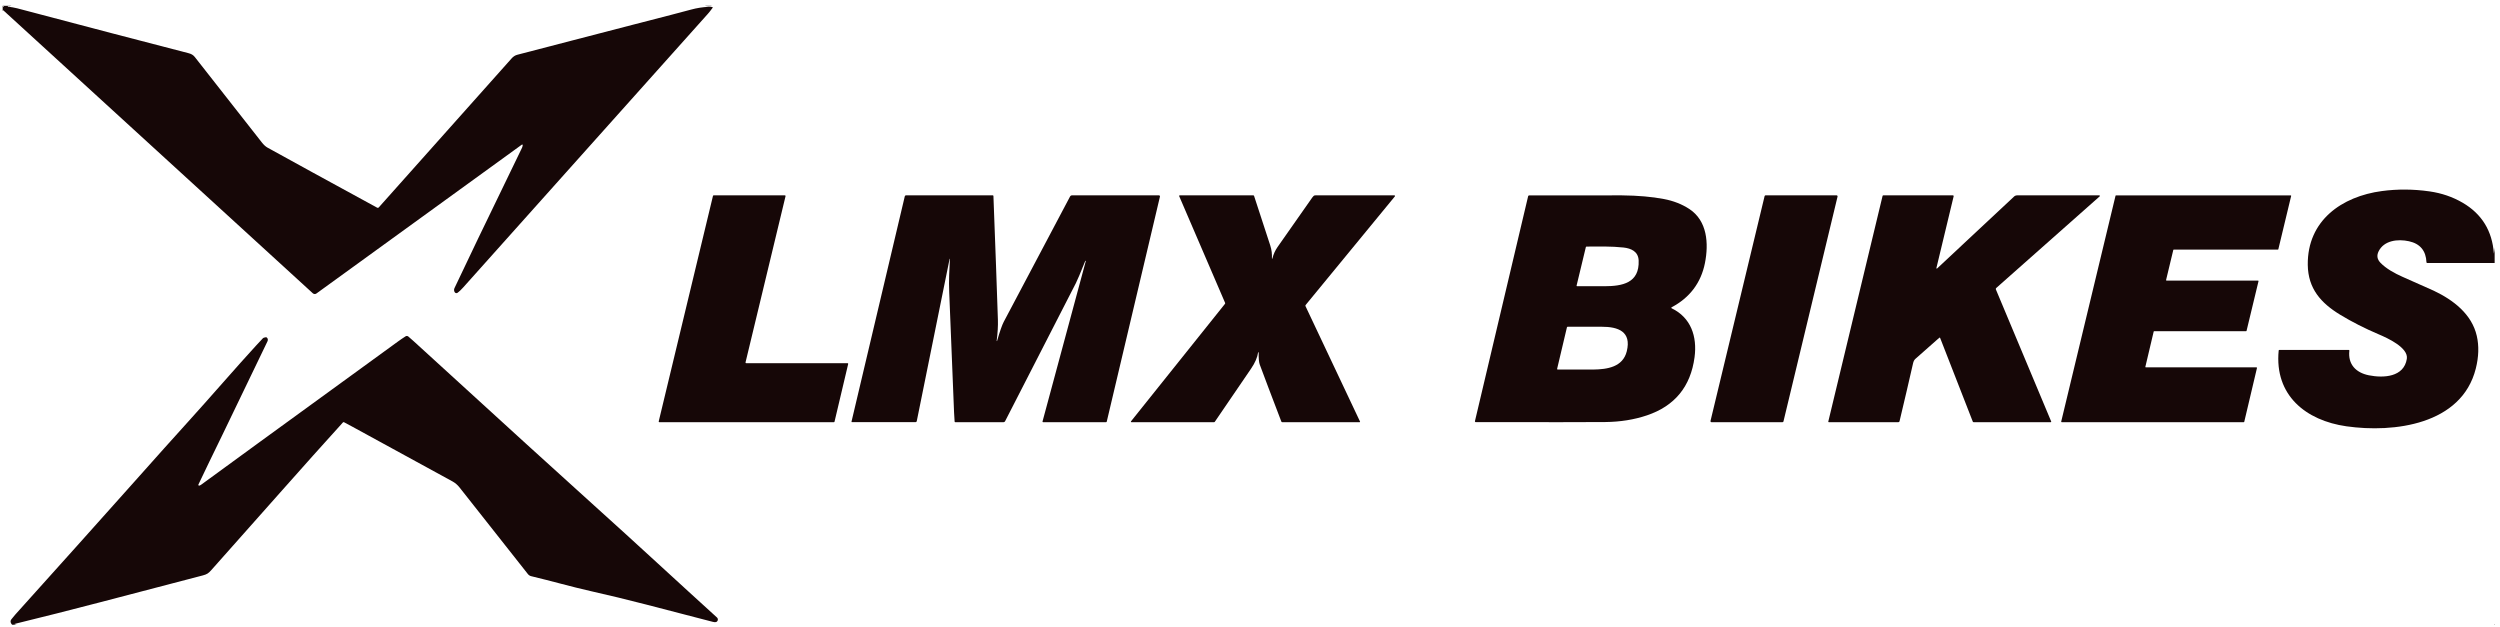
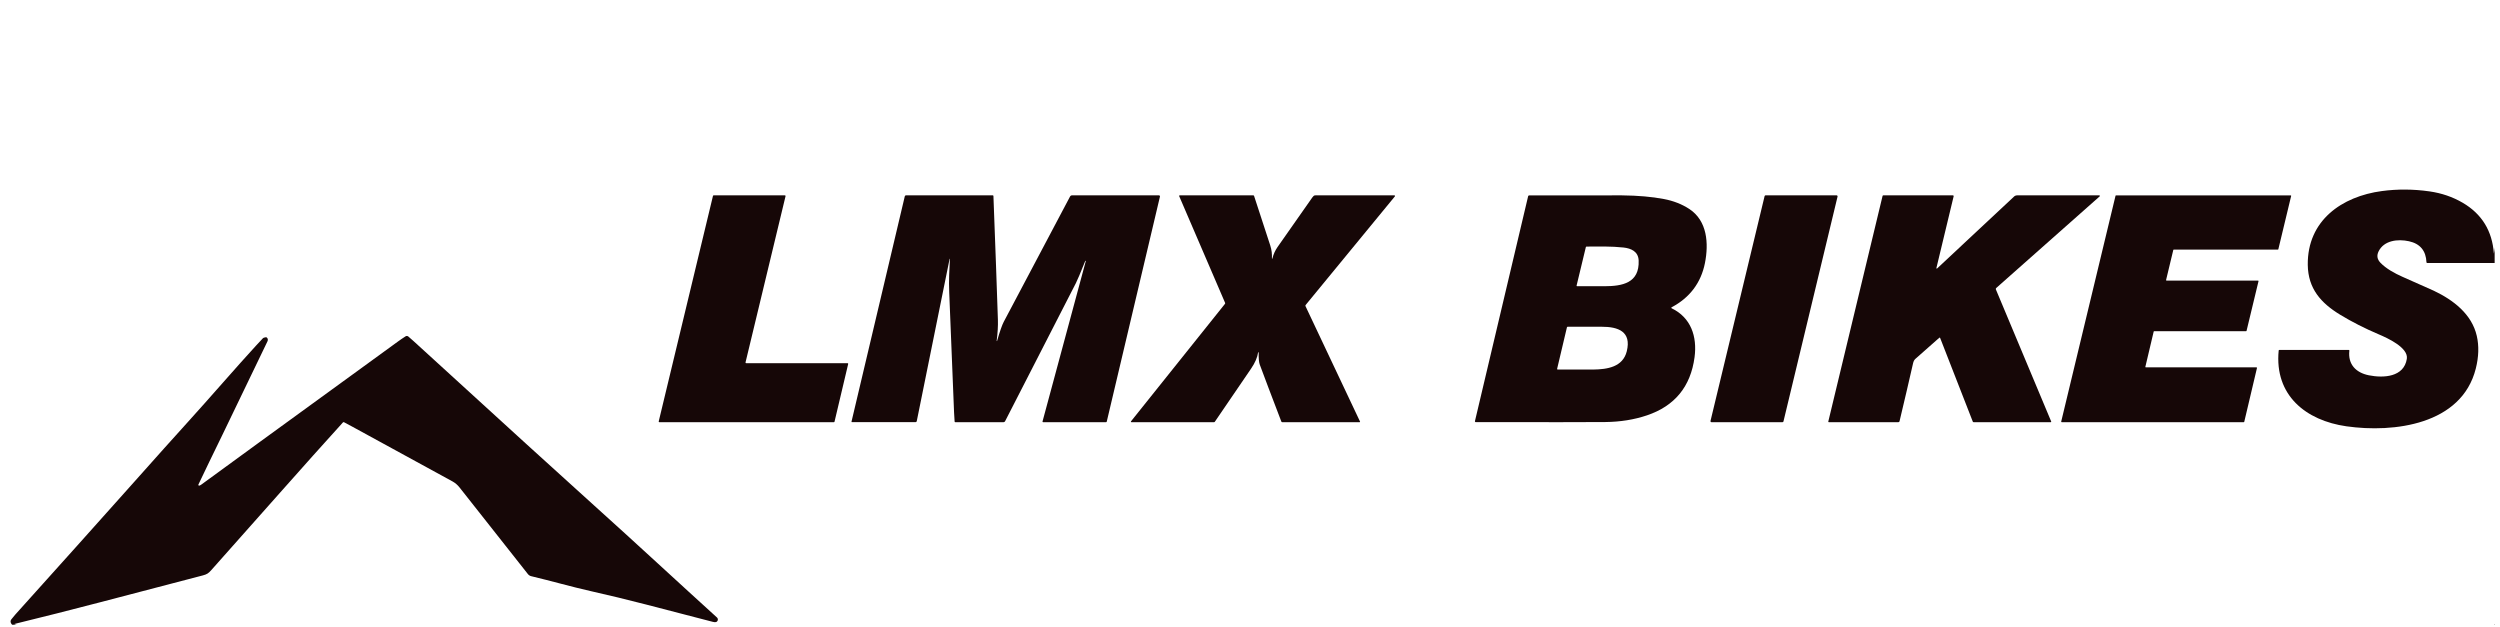
<svg xmlns="http://www.w3.org/2000/svg" width="311" height="78" viewBox="0 0 311 78" fill="none">
  <g clip-path="url(#clip0_4198_2449)">
-     <path d="M1.451 0.718C1.299 0.77 1.144 0.779 0.988 0.745C0.987 0.745 0.986 0.745 0.985 0.745C0.985 0.745 0.984 0.745 0.983 0.746C0.982 0.746 0.982 0.747 0.981 0.747C0.981 0.748 0.98 0.749 0.98 0.75L0.973 0.788C0.972 0.793 0.972 0.798 0.973 0.802C0.974 0.807 0.976 0.812 0.979 0.816C0.982 0.82 0.986 0.823 0.99 0.826C0.995 0.828 0.999 0.83 1.005 0.83C1.322 0.868 1.839 0.955 2.138 1.034C10.688 3.296 17.789 5.155 23.442 6.613C23.787 6.701 24.026 6.828 24.239 7.098C27.85 11.707 30.629 15.249 32.577 17.723C32.811 18.02 33.042 18.233 33.27 18.359C36.099 19.927 40.647 22.418 46.914 25.834C46.948 25.853 46.987 25.859 47.024 25.853C47.062 25.847 47.096 25.828 47.122 25.799C50.725 21.748 56.239 15.563 63.664 7.245C63.863 7.022 64.098 6.877 64.37 6.808C68.893 5.645 73.426 4.44 78.706 3.084C82.633 2.076 85.058 1.444 85.981 1.19C86.675 0.999 87.415 0.884 88.203 0.844C88.344 0.837 88.478 0.847 88.605 0.873C88.616 0.875 88.626 0.88 88.635 0.887C88.643 0.894 88.65 0.903 88.653 0.914C88.657 0.924 88.659 0.935 88.657 0.946C88.656 0.957 88.651 0.968 88.645 0.976C88.422 1.286 88.227 1.533 88.062 1.718C70.246 21.638 60.094 32.99 57.607 35.774C57.374 36.037 57.147 36.251 56.926 36.418C56.896 36.44 56.862 36.456 56.827 36.463C56.79 36.47 56.753 36.47 56.717 36.461C56.681 36.452 56.647 36.435 56.618 36.412C56.589 36.388 56.565 36.359 56.549 36.325C56.468 36.161 56.465 35.999 56.538 35.84C57.713 33.322 60.468 27.597 64.803 18.665C64.901 18.463 64.998 18.308 65.027 18.056C65.029 18.043 65.026 18.03 65.021 18.018C65.015 18.006 65.005 17.996 64.994 17.989C64.982 17.982 64.969 17.979 64.956 17.98C64.942 17.98 64.929 17.985 64.918 17.993L39.362 36.512C39.296 36.56 39.216 36.583 39.135 36.579C39.054 36.574 38.977 36.541 38.917 36.486L0.416 1.288C0.412 1.285 0.408 1.283 0.404 1.282C0.399 1.28 0.395 1.28 0.39 1.281C0.386 1.282 0.381 1.285 0.378 1.288C0.374 1.291 0.371 1.295 0.369 1.299L0.334 1.38V0.718H1.451ZM0.413 0.856C0.418 0.856 0.429 0.855 0.448 0.853C0.457 0.853 0.466 0.849 0.474 0.842C0.481 0.836 0.485 0.827 0.487 0.818C0.489 0.808 0.487 0.798 0.483 0.789C0.479 0.78 0.471 0.773 0.463 0.768C0.441 0.758 0.419 0.758 0.396 0.768C0.387 0.772 0.379 0.779 0.374 0.788C0.37 0.797 0.368 0.807 0.37 0.817C0.372 0.828 0.377 0.837 0.385 0.844C0.393 0.851 0.402 0.855 0.413 0.856Z" fill="#160707" />
-     <path d="M88.59 0.718C88.316 0.792 88.005 0.792 87.659 0.718H88.59Z" fill="#160707" />
    <path d="M310.334 30.809V32.719L301.944 32.717C301.92 32.717 301.897 32.708 301.88 32.692C301.863 32.675 301.853 32.653 301.852 32.629C301.791 31.189 301.064 30.316 299.67 30.01C298.303 29.71 296.561 29.896 295.891 31.282C295.645 31.791 295.719 32.253 296.112 32.67C296.826 33.426 297.933 34.02 298.862 34.431C301.21 35.469 302.513 36.048 302.77 36.17C305.212 37.33 307.493 39.084 308.112 41.785C308.398 43.032 308.357 44.387 307.989 45.849C306.229 52.849 297.777 53.871 291.899 53.033C286.859 52.314 282.92 49.189 283.468 43.604C283.47 43.585 283.478 43.567 283.492 43.554C283.506 43.541 283.525 43.534 283.544 43.534H292.188C292.198 43.534 292.209 43.536 292.218 43.54C292.227 43.544 292.236 43.55 292.242 43.558C292.249 43.566 292.255 43.575 292.258 43.585C292.261 43.595 292.262 43.606 292.261 43.616C292.063 45.324 293.074 46.364 294.69 46.688C296.493 47.049 299.056 46.927 299.411 44.634C299.626 43.248 296.993 42.05 295.953 41.609C294.18 40.856 292.565 40.035 291.107 39.147C288.728 37.698 287.124 35.911 287.087 32.947C287.021 27.428 291.328 24.431 296.301 23.768C298.244 23.508 300.222 23.522 302.234 23.809C303.736 24.023 305.109 24.493 306.355 25.22C308.734 26.61 310.028 28.711 310.237 31.524C310.238 31.535 310.239 31.544 310.239 31.553C310.287 31.31 310.301 31.057 310.334 30.809Z" fill="#160707" />
    <path d="M97.721 24.406L92.745 45.075C92.742 45.087 92.742 45.1 92.745 45.112C92.748 45.125 92.753 45.136 92.761 45.146C92.769 45.156 92.779 45.164 92.79 45.17C92.802 45.175 92.814 45.178 92.827 45.178H105.43C105.443 45.178 105.455 45.181 105.467 45.186C105.478 45.192 105.488 45.2 105.496 45.21C105.504 45.22 105.509 45.231 105.512 45.244C105.515 45.256 105.515 45.269 105.512 45.281L103.815 52.456C103.81 52.474 103.8 52.491 103.786 52.502C103.771 52.514 103.753 52.52 103.735 52.52H82.027C82.014 52.52 82.002 52.518 81.99 52.512C81.979 52.507 81.969 52.499 81.961 52.489C81.953 52.479 81.948 52.467 81.945 52.455C81.942 52.442 81.942 52.429 81.945 52.417L88.695 24.367C88.699 24.349 88.709 24.332 88.724 24.321C88.738 24.309 88.756 24.303 88.775 24.303H97.639C97.652 24.303 97.664 24.305 97.676 24.311C97.687 24.316 97.697 24.324 97.705 24.334C97.713 24.344 97.718 24.356 97.721 24.369C97.724 24.381 97.724 24.394 97.721 24.406Z" fill="#160707" />
    <path d="M118.143 32.195C118.142 32.194 118.141 32.193 118.139 32.193C118.138 32.193 118.137 32.193 118.136 32.193C118.135 32.193 118.135 32.193 118.134 32.193C118.133 32.194 118.133 32.194 118.133 32.195C118.132 32.195 118.132 32.196 118.133 32.196L114.047 52.382C114.039 52.42 114.019 52.455 113.989 52.479C113.959 52.504 113.922 52.517 113.884 52.517H105.988C105.979 52.517 105.97 52.516 105.962 52.511C105.954 52.508 105.947 52.502 105.941 52.495C105.935 52.487 105.931 52.479 105.929 52.47C105.927 52.461 105.927 52.452 105.929 52.443L112.558 24.411C112.565 24.38 112.583 24.353 112.607 24.333C112.632 24.314 112.662 24.303 112.694 24.303H123.509C123.528 24.303 123.546 24.31 123.559 24.324C123.573 24.337 123.581 24.355 123.582 24.375C123.828 30.814 124.014 35.951 124.139 39.788C124.163 40.555 124.112 41.425 123.986 42.396C123.985 42.403 123.987 42.41 123.991 42.415C123.995 42.421 124 42.424 124.007 42.425V42.427C124.014 42.428 124.02 42.427 124.026 42.423C124.032 42.42 124.036 42.415 124.037 42.409C124.38 41.223 124.655 40.435 124.861 40.045C125.239 39.328 127.993 34.124 133.122 24.432C133.144 24.391 133.177 24.357 133.217 24.333C133.257 24.309 133.303 24.297 133.349 24.297H144.165C144.185 24.297 144.205 24.301 144.224 24.31C144.242 24.319 144.258 24.332 144.271 24.348C144.284 24.364 144.293 24.383 144.297 24.403C144.301 24.423 144.301 24.444 144.296 24.464L137.679 52.451C137.674 52.47 137.663 52.487 137.647 52.5C137.631 52.512 137.611 52.519 137.591 52.519H129.764C129.752 52.519 129.741 52.516 129.73 52.511C129.72 52.506 129.711 52.498 129.704 52.489C129.697 52.48 129.692 52.47 129.69 52.459C129.687 52.447 129.688 52.436 129.691 52.425L135.071 32.484C135.073 32.476 135.072 32.468 135.069 32.461C135.065 32.454 135.059 32.449 135.052 32.446L135.051 32.444C135.042 32.441 135.032 32.442 135.023 32.446C135.015 32.451 135.008 32.458 135.004 32.467C134.398 33.974 134.011 34.891 133.841 35.22C129.941 42.824 127.005 48.551 125.032 52.403C125.014 52.439 124.987 52.468 124.953 52.489C124.92 52.51 124.882 52.521 124.843 52.521H118.833C118.813 52.521 118.794 52.513 118.78 52.499C118.765 52.485 118.756 52.466 118.755 52.446C118.724 52.063 118.702 51.693 118.687 51.335C118.48 46.125 118.279 41.139 118.084 36.38C118.019 34.814 118.098 33.61 118.169 32.211C118.169 32.209 118.166 32.206 118.161 32.203C118.156 32.2 118.15 32.197 118.143 32.195Z" fill="#160707" />
    <path d="M158.229 32.157C158.23 32.163 158.233 32.17 158.237 32.175C158.242 32.18 158.248 32.183 158.254 32.184C158.261 32.185 158.268 32.183 158.273 32.18C158.279 32.176 158.283 32.171 158.285 32.164C158.411 31.642 158.624 31.164 158.926 30.732C160.257 28.831 161.697 26.778 163.246 24.572C163.482 24.237 163.576 24.301 163.981 24.3C167.01 24.295 170.17 24.296 173.462 24.303C173.476 24.303 173.491 24.308 173.503 24.316C173.516 24.324 173.526 24.335 173.532 24.348C173.539 24.362 173.541 24.377 173.539 24.391C173.537 24.406 173.532 24.419 173.522 24.431L162.419 37.945C162.403 37.964 162.393 37.988 162.391 38.013C162.388 38.037 162.392 38.063 162.403 38.085L169.187 52.443C169.191 52.451 169.193 52.46 169.192 52.469C169.191 52.478 169.189 52.487 169.184 52.494C169.179 52.502 169.172 52.508 169.164 52.513C169.156 52.517 169.147 52.519 169.139 52.519H159.509C159.485 52.519 159.461 52.512 159.442 52.498C159.422 52.485 159.407 52.465 159.398 52.443C158.162 49.214 157.265 46.845 156.708 45.336C156.611 45.075 156.568 44.582 156.58 43.857C156.58 43.847 156.576 43.838 156.569 43.83C156.562 43.823 156.553 43.818 156.543 43.818H156.542C156.534 43.817 156.526 43.819 156.52 43.823C156.514 43.828 156.51 43.835 156.508 43.842C156.422 44.461 156.128 45.136 155.629 45.866C153.807 48.533 152.305 50.733 151.126 52.466C151.115 52.483 151.099 52.496 151.081 52.506C151.063 52.516 151.043 52.52 151.023 52.52H140.748C140.736 52.52 140.724 52.517 140.714 52.51C140.703 52.504 140.695 52.494 140.69 52.483C140.685 52.472 140.683 52.459 140.684 52.447C140.686 52.434 140.69 52.422 140.698 52.412L152.387 37.799C152.4 37.782 152.409 37.762 152.412 37.74C152.415 37.718 152.412 37.696 152.403 37.676L146.694 24.408C146.689 24.396 146.687 24.383 146.688 24.37C146.689 24.357 146.693 24.345 146.7 24.334C146.707 24.324 146.716 24.315 146.727 24.309C146.738 24.303 146.751 24.3 146.763 24.3H155.909C155.931 24.3 155.952 24.307 155.97 24.32C155.988 24.333 156.001 24.352 156.007 24.373C156.502 25.87 157.172 27.923 158.018 30.531C158.202 31.102 158.245 31.568 158.229 32.157Z" fill="#160707" />
    <path d="M207.951 38.225C207.939 38.231 207.93 38.24 207.923 38.251C207.917 38.262 207.913 38.275 207.914 38.288C207.914 38.301 207.917 38.313 207.924 38.324C207.931 38.335 207.941 38.344 207.952 38.35C210.35 39.502 211.145 41.861 210.803 44.435C210.317 48.09 208.343 50.501 204.88 51.67C203.293 52.206 201.561 52.484 199.683 52.502C197.811 52.52 192.445 52.524 183.584 52.514C183.568 52.514 183.553 52.511 183.539 52.504C183.525 52.497 183.513 52.487 183.503 52.475C183.493 52.462 183.487 52.448 183.483 52.433C183.48 52.417 183.48 52.402 183.484 52.386L190.1 24.408C190.107 24.379 190.123 24.354 190.146 24.335C190.169 24.317 190.197 24.307 190.226 24.307C197.375 24.299 201.223 24.298 201.767 24.303C203.757 24.323 205.498 24.475 206.988 24.759C208.177 24.985 209.228 25.397 210.143 25.993C212.4 27.468 212.575 30.301 212.095 32.722C211.608 35.176 210.202 37.038 207.951 38.225ZM196.187 35.603C197.44 35.609 198.581 35.61 199.609 35.606C201.799 35.599 203.959 35.227 203.849 32.409C203.803 31.277 202.907 30.896 201.963 30.791C200.467 30.627 198.854 30.665 197.367 30.674C197.347 30.674 197.326 30.681 197.31 30.695C197.294 30.707 197.283 30.726 197.278 30.746L196.128 35.527C196.125 35.536 196.125 35.545 196.127 35.554C196.129 35.563 196.133 35.572 196.138 35.579C196.144 35.586 196.151 35.592 196.16 35.596C196.168 35.601 196.177 35.603 196.187 35.603ZM193.78 45.972C196.295 45.977 197.77 45.977 198.207 45.971C199.956 45.95 201.884 45.656 202.37 43.703C202.984 41.235 201.282 40.643 199.268 40.648C198.126 40.651 196.707 40.651 195.012 40.649C194.992 40.649 194.973 40.656 194.958 40.668C194.942 40.68 194.932 40.697 194.927 40.716L193.707 45.878C193.704 45.889 193.704 45.901 193.707 45.912C193.709 45.923 193.714 45.934 193.721 45.943C193.728 45.952 193.737 45.959 193.747 45.964C193.757 45.969 193.768 45.972 193.78 45.972Z" fill="#160707" />
    <path d="M221.742 52.521H212.908C212.889 52.521 212.87 52.516 212.853 52.508C212.836 52.499 212.821 52.487 212.81 52.472C212.798 52.457 212.79 52.44 212.786 52.421C212.782 52.402 212.782 52.383 212.787 52.364L219.517 24.395C219.523 24.367 219.539 24.343 219.561 24.326C219.583 24.308 219.61 24.299 219.638 24.299H228.47C228.489 24.299 228.508 24.303 228.525 24.312C228.542 24.32 228.557 24.333 228.568 24.348C228.58 24.363 228.588 24.38 228.592 24.399C228.596 24.418 228.596 24.437 228.591 24.456L221.863 52.425C221.856 52.452 221.841 52.477 221.819 52.494C221.797 52.511 221.77 52.521 221.742 52.521Z" fill="#160707" />
    <path d="M255.168 52.432C255.172 52.442 255.174 52.452 255.172 52.462C255.171 52.472 255.168 52.482 255.162 52.491C255.156 52.499 255.148 52.506 255.139 52.511C255.13 52.516 255.119 52.519 255.109 52.519H245.518C245.496 52.519 245.474 52.512 245.456 52.5C245.437 52.488 245.423 52.471 245.415 52.45L241.354 42.043C241.35 42.033 241.344 42.024 241.336 42.017C241.328 42.01 241.318 42.004 241.308 42.002C241.297 41.999 241.286 41.999 241.275 42.001C241.265 42.004 241.255 42.009 241.247 42.016C240.466 42.701 239.474 43.577 238.272 44.645C238.135 44.767 238.039 44.95 237.985 45.195C237.514 47.275 236.952 49.681 236.3 52.412C236.293 52.443 236.275 52.47 236.251 52.489C236.226 52.508 236.195 52.519 236.164 52.519H227.506C227.495 52.519 227.485 52.517 227.476 52.512C227.467 52.508 227.459 52.501 227.453 52.493C227.446 52.485 227.442 52.476 227.44 52.465C227.438 52.456 227.438 52.445 227.441 52.435L234.192 24.371C234.196 24.352 234.208 24.334 234.223 24.322C234.239 24.309 234.259 24.303 234.279 24.303H242.944C242.958 24.303 242.972 24.306 242.985 24.312C242.997 24.319 243.009 24.328 243.017 24.339C243.026 24.35 243.032 24.363 243.035 24.377C243.038 24.39 243.038 24.405 243.034 24.418L240.887 33.348C240.884 33.359 240.885 33.37 240.89 33.38C240.894 33.391 240.902 33.399 240.911 33.405C240.921 33.411 240.932 33.413 240.943 33.412C240.954 33.411 240.964 33.407 240.973 33.4L250.544 24.455C250.648 24.357 250.785 24.303 250.927 24.303H261.152C261.166 24.302 261.181 24.307 261.193 24.315C261.205 24.323 261.214 24.335 261.219 24.349C261.225 24.363 261.225 24.378 261.222 24.392C261.218 24.407 261.21 24.419 261.199 24.429L248.323 35.834C248.3 35.855 248.284 35.882 248.278 35.911C248.271 35.941 248.273 35.972 248.285 36L255.168 52.432Z" fill="#160707" />
    <path d="M279.122 52.518H256.479C256.469 52.518 256.459 52.516 256.45 52.511C256.442 52.507 256.434 52.501 256.428 52.493C256.422 52.485 256.417 52.476 256.415 52.466C256.413 52.457 256.413 52.447 256.415 52.437L263.171 24.355C263.174 24.341 263.182 24.328 263.194 24.319C263.206 24.31 263.22 24.305 263.234 24.305H284.954C284.964 24.305 284.974 24.307 284.983 24.311C284.991 24.315 284.999 24.322 285.005 24.329C285.012 24.337 285.016 24.346 285.018 24.356C285.02 24.366 285.02 24.376 285.018 24.385L283.427 31C283.423 31.015 283.415 31.027 283.404 31.037C283.392 31.046 283.378 31.051 283.363 31.051H270.42C270.405 31.05 270.391 31.055 270.379 31.064C270.368 31.074 270.36 31.086 270.356 31.101L269.462 34.825C269.459 34.834 269.459 34.844 269.461 34.854C269.464 34.864 269.468 34.873 269.474 34.88C269.48 34.888 269.488 34.894 269.497 34.899C269.506 34.903 269.515 34.905 269.525 34.905H280.893C280.903 34.905 280.913 34.907 280.921 34.912C280.93 34.916 280.938 34.922 280.944 34.93C280.95 34.938 280.955 34.947 280.957 34.956C280.959 34.966 280.959 34.976 280.957 34.986L279.473 41.149C279.47 41.163 279.462 41.176 279.45 41.185C279.438 41.194 279.424 41.199 279.41 41.199H267.981C267.967 41.199 267.952 41.204 267.941 41.213C267.929 41.222 267.921 41.235 267.918 41.249L266.885 45.62C266.883 45.629 266.883 45.639 266.885 45.649C266.887 45.658 266.891 45.667 266.897 45.675C266.903 45.683 266.911 45.689 266.919 45.693C266.928 45.698 266.938 45.7 266.947 45.7H280.704C280.713 45.7 280.723 45.703 280.732 45.707C280.74 45.712 280.748 45.718 280.754 45.726C280.76 45.733 280.764 45.742 280.766 45.752C280.768 45.762 280.768 45.772 280.766 45.781L279.186 52.468C279.182 52.482 279.174 52.495 279.162 52.504C279.151 52.513 279.137 52.518 279.122 52.518Z" fill="#160707" />
    <path d="M2.075 77.718H1.504C1.286 77.475 1.253 77.253 1.406 77.053C1.568 76.84 1.733 76.64 1.901 76.454C7.596 70.126 12.25 64.934 15.863 60.879C19.429 56.874 21.921 54.093 23.339 52.533C26.013 49.592 29.531 45.514 31.859 42.987C32.392 42.408 32.678 42.102 32.716 42.068C32.749 42.039 32.788 42.018 32.829 42.006C33.011 41.953 33.125 41.943 33.172 41.975C33.242 42.024 33.291 42.099 33.311 42.185C33.331 42.272 33.32 42.364 33.281 42.447C30.061 49.144 28.18 53.047 27.637 54.157C26.502 56.479 25.517 58.518 24.683 60.274C24.675 60.291 24.672 60.31 24.674 60.329C24.676 60.348 24.684 60.365 24.696 60.38C24.707 60.395 24.723 60.405 24.741 60.411C24.759 60.417 24.778 60.418 24.796 60.413C24.872 60.392 24.96 60.346 25.06 60.273C26.682 59.076 34.827 53.15 49.493 42.494C49.823 42.254 50.143 42.036 50.453 41.84C50.505 41.807 50.567 41.791 50.629 41.796C50.69 41.8 50.749 41.824 50.797 41.864C51.061 42.089 51.28 42.28 51.454 42.44C62.645 52.669 70.138 59.49 73.935 62.904C78.866 67.335 84.803 72.842 89.189 76.814C89.232 76.853 89.264 76.902 89.283 76.957C89.302 77.012 89.306 77.07 89.295 77.127C89.285 77.184 89.26 77.237 89.223 77.282C89.186 77.326 89.139 77.36 89.085 77.38C88.998 77.414 88.862 77.407 88.678 77.359C82.087 75.656 78.152 74.579 73.499 73.538C71.048 72.989 68.611 72.278 66.08 71.677C65.921 71.639 65.779 71.549 65.676 71.421C64.314 69.715 61.478 66.121 57.168 60.641C56.919 60.324 56.626 60.073 56.291 59.889C48.601 55.681 44.581 53.484 44.23 53.297C43.598 52.96 43.119 52.703 42.795 52.524C42.774 52.513 42.75 52.508 42.726 52.512C42.703 52.516 42.681 52.528 42.665 52.545C37.835 57.861 32.651 63.782 26.278 70.93C25.936 71.315 25.747 71.447 25.22 71.584C15.133 74.215 8.978 75.872 1.826 77.612C1.822 77.613 1.817 77.616 1.814 77.62C1.811 77.624 1.809 77.629 1.809 77.634C1.809 77.639 1.811 77.644 1.814 77.647C1.817 77.651 1.822 77.654 1.826 77.656L2.075 77.718Z" fill="#160707" />
    <path d="M310.334 77.639V77.718H310.26C310.278 77.686 310.303 77.66 310.334 77.639Z" fill="#160707" />
  </g>
  <defs>
    <clipPath id="clip0_4198_2449">
      <rect width="310" height="77" fill="white" transform="translate(0.334 0.718)" />
    </clipPath>
  </defs>
</svg>